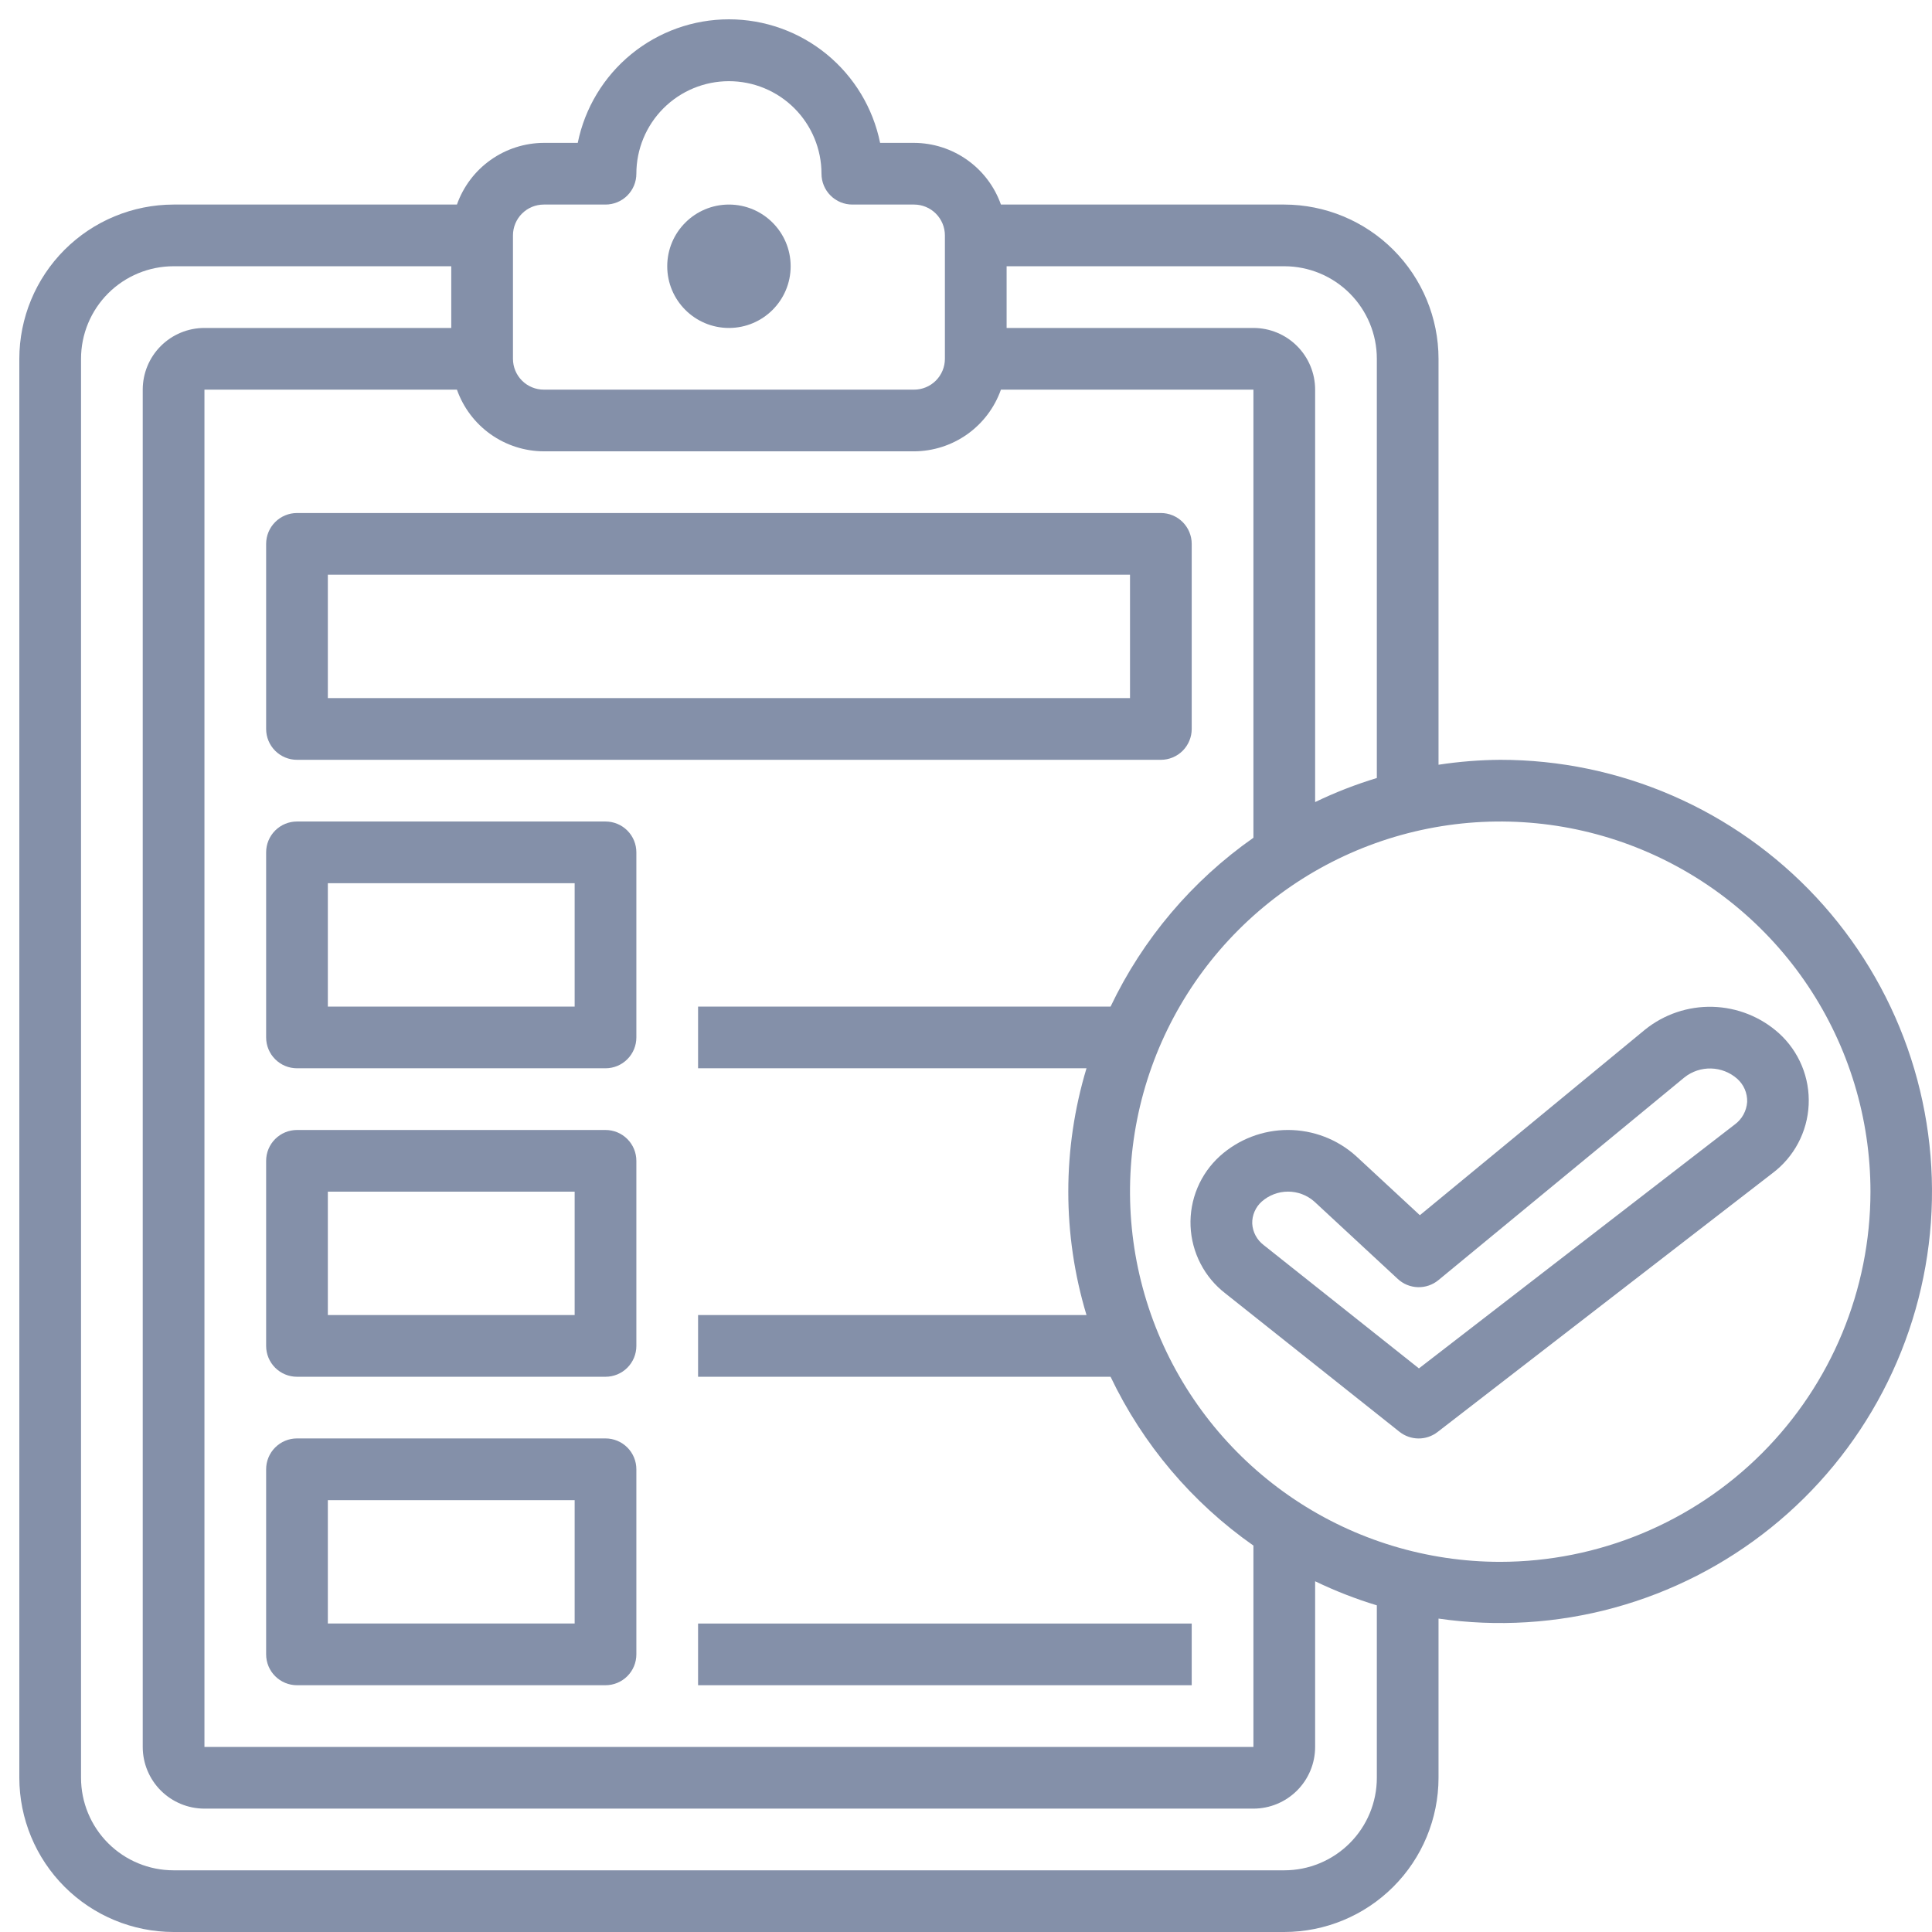
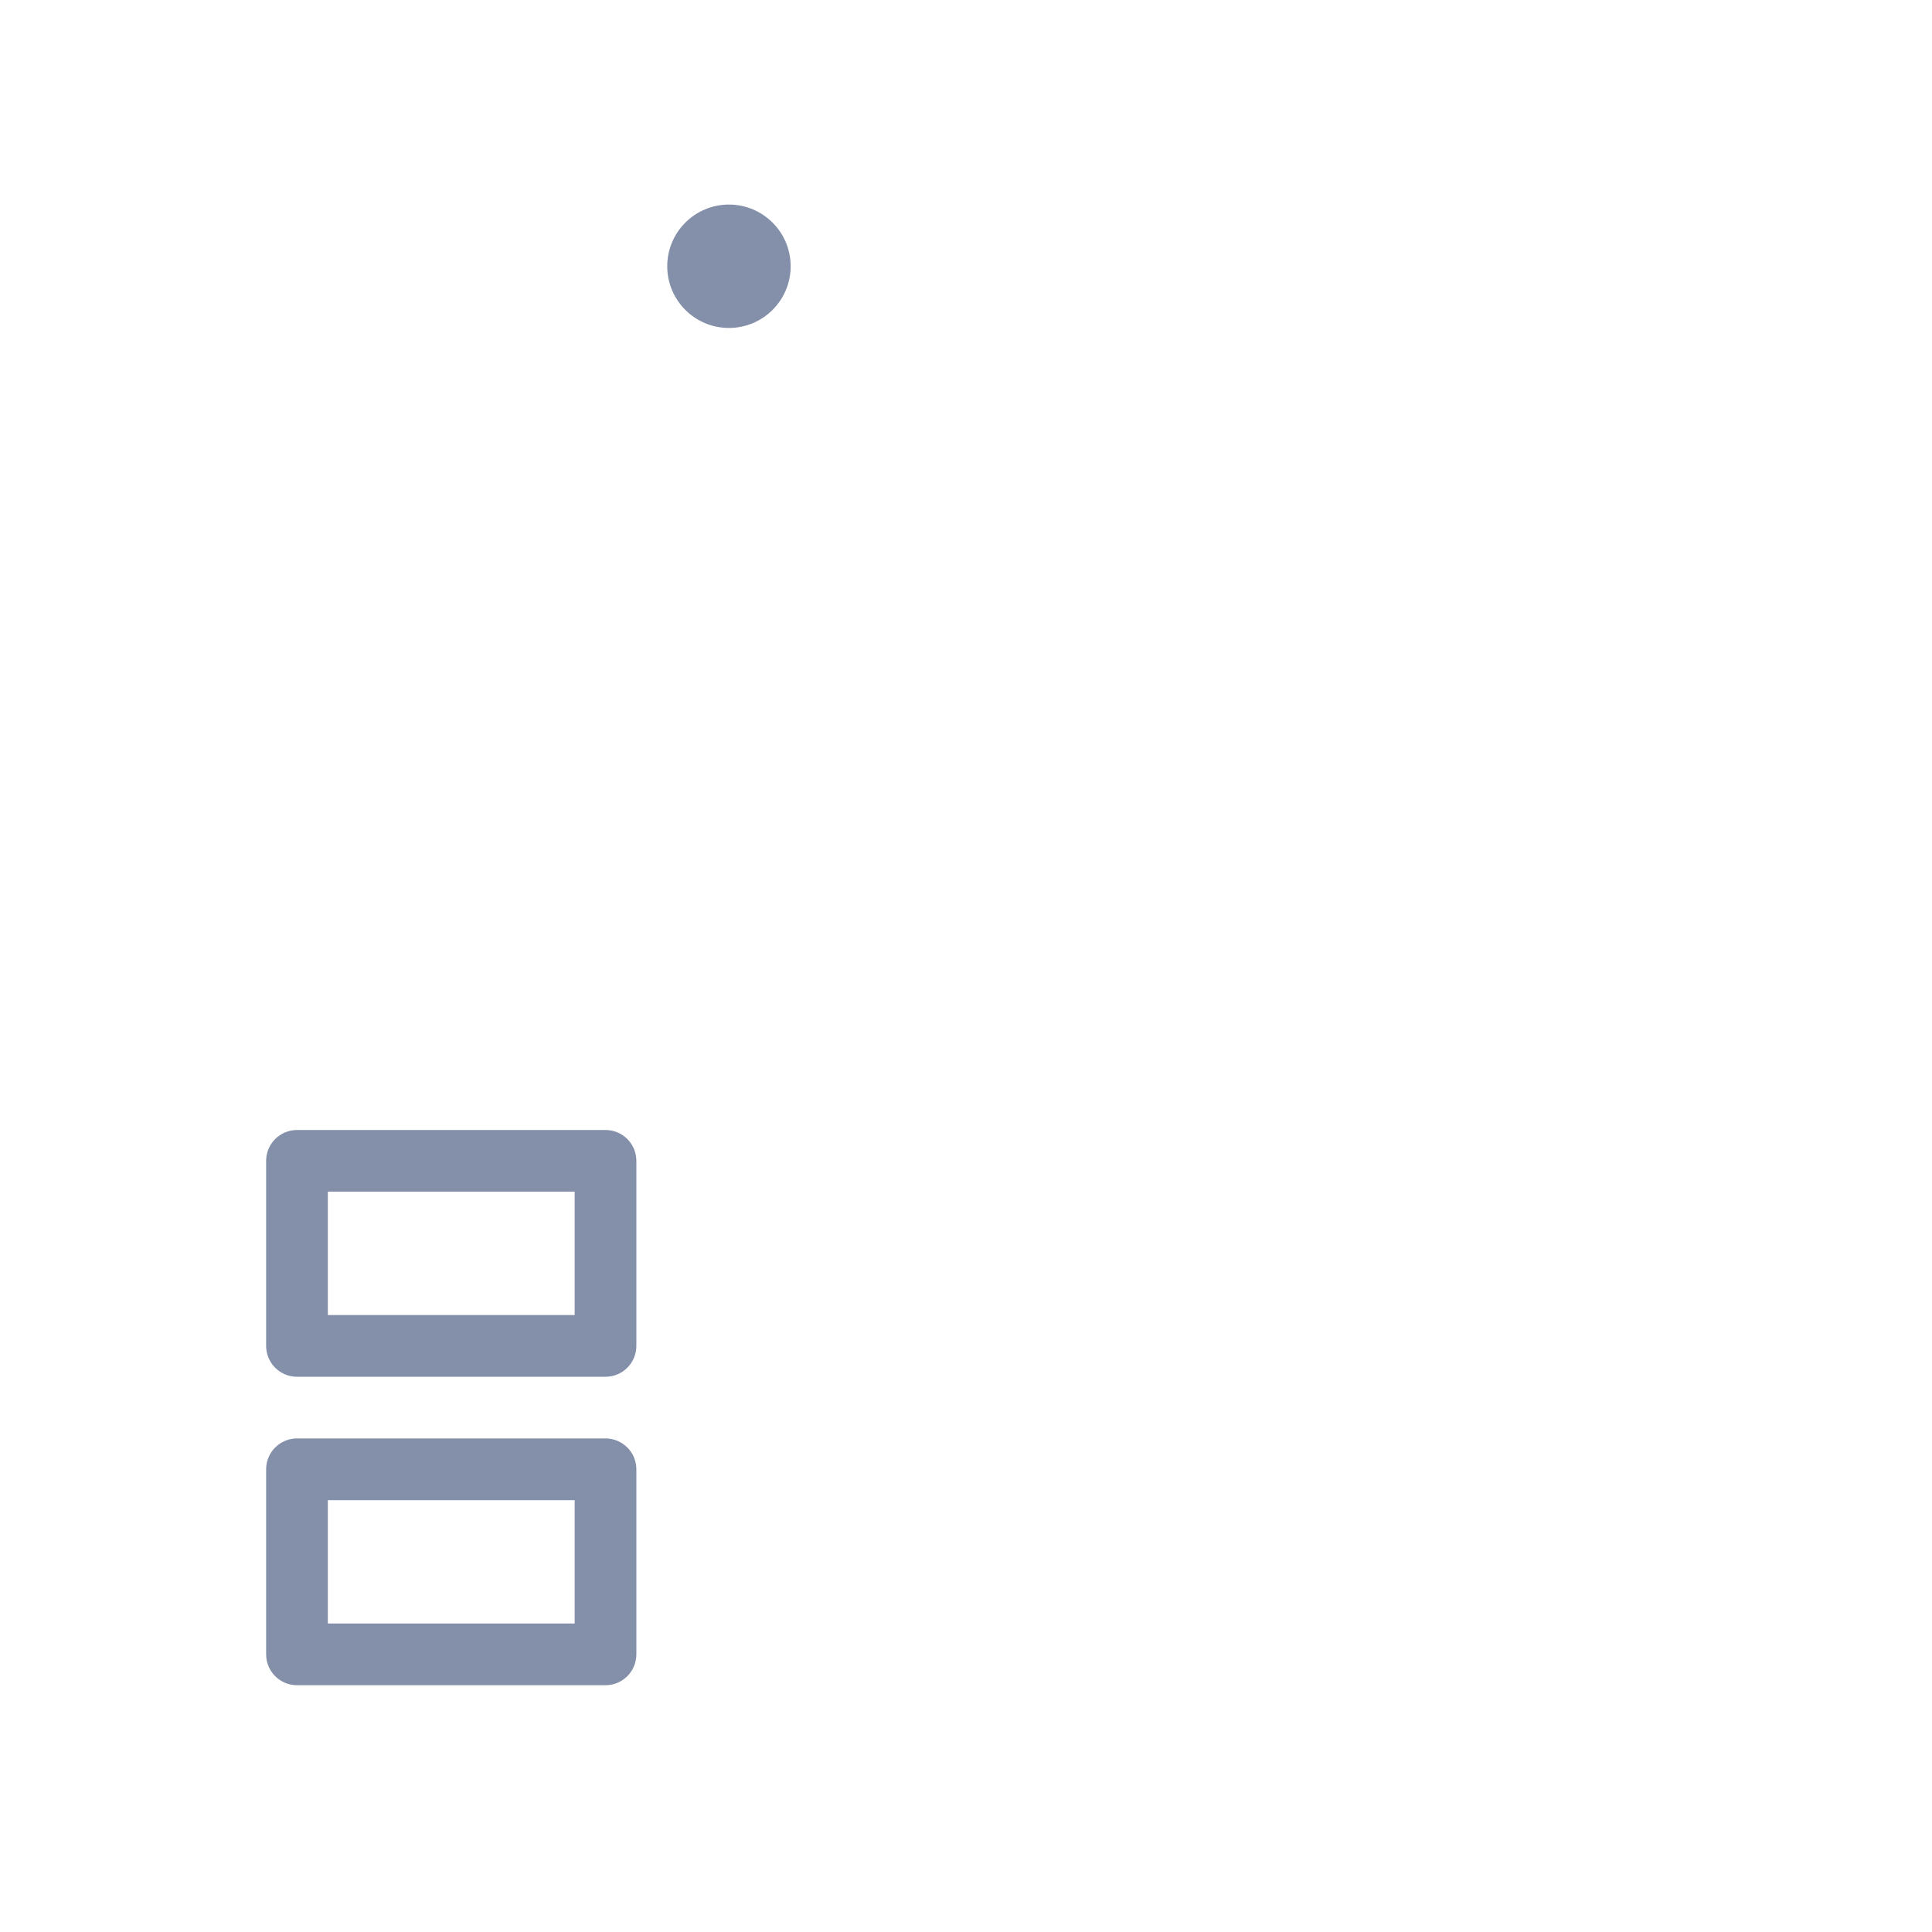
<svg xmlns="http://www.w3.org/2000/svg" width="100" height="100" viewBox="0 0 100 100" fill="none">
-   <path d="M60.086 26.554H15.372C14.948 26.554 14.542 26.723 14.243 27.022C13.943 27.322 13.775 27.728 13.775 28.151V37.731C13.775 38.154 13.943 38.56 14.243 38.86C14.542 39.159 14.948 39.328 15.372 39.328H60.086C60.509 39.328 60.915 39.159 61.215 38.86C61.514 38.56 61.683 38.154 61.683 37.731V28.151C61.683 27.728 61.514 27.322 61.215 27.022C60.915 26.723 60.509 26.554 60.086 26.554ZM58.489 36.134H16.969V29.748H58.489V36.134Z" fill="#8490A9" />
-   <path d="M31.341 42.521H15.372C14.948 42.521 14.542 42.689 14.243 42.988C13.943 43.288 13.775 43.694 13.775 44.117V53.697C13.775 54.121 13.943 54.527 14.243 54.826C14.542 55.126 14.948 55.294 15.372 55.294H31.341C31.765 55.294 32.171 55.126 32.47 54.826C32.77 54.527 32.938 54.121 32.938 53.697V44.117C32.938 43.694 32.77 43.288 32.47 42.988C32.171 42.689 31.765 42.521 31.341 42.521ZM29.744 52.101H16.969V45.714H29.744V52.101Z" fill="#8490A9" />
  <path d="M31.341 58.488H15.372C14.948 58.488 14.542 58.656 14.243 58.956C13.943 59.255 13.775 59.661 13.775 60.085V69.665C13.775 70.088 13.943 70.494 14.243 70.794C14.542 71.093 14.948 71.261 15.372 71.261H31.341C31.765 71.261 32.171 71.093 32.47 70.794C32.77 70.494 32.938 70.088 32.938 69.665V60.085C32.938 59.661 32.77 59.255 32.47 58.956C32.171 58.656 31.765 58.488 31.341 58.488ZM29.744 68.068H16.969V61.681H29.744V68.068Z" fill="#8490A9" />
  <path d="M31.341 74.453H15.372C14.948 74.453 14.542 74.622 14.243 74.921C13.943 75.22 13.775 75.627 13.775 76.05V85.63C13.775 86.053 13.943 86.46 14.243 86.759C14.542 87.058 14.948 87.227 15.372 87.227H31.341C31.765 87.227 32.171 87.058 32.47 86.759C32.77 86.46 32.938 86.053 32.938 85.63V76.05C32.938 75.627 32.77 75.22 32.47 74.921C32.171 74.622 31.765 74.453 31.341 74.453ZM29.744 84.033H16.969V77.647H29.744V84.033Z" fill="#8490A9" />
-   <path d="M61.683 84.034H36.132V87.227H61.683V84.034Z" fill="#8490A9" />
  <path d="M37.73 16.975C39.494 16.975 40.924 15.545 40.924 13.781C40.924 12.018 39.494 10.588 37.73 10.588C35.966 10.588 34.536 12.018 34.536 13.781C34.536 15.545 35.966 16.975 37.73 16.975Z" fill="#8490A9" />
-   <path d="M77.652 39.328C76.583 39.336 75.516 39.421 74.458 39.583V18.571C74.456 16.455 73.614 14.426 72.117 12.929C70.62 11.433 68.591 10.591 66.474 10.588H51.808C51.479 9.657 50.87 8.851 50.065 8.28C49.26 7.708 48.298 7.399 47.311 7.395H45.554C45.188 5.59 44.208 3.968 42.782 2.802C41.356 1.637 39.571 1 37.729 1C35.887 1 34.102 1.637 32.676 2.802C31.25 3.968 30.271 5.59 29.904 7.395H28.148C27.16 7.399 26.198 7.708 25.393 8.28C24.588 8.851 23.98 9.657 23.651 10.588H8.985C6.868 10.591 4.838 11.433 3.341 12.929C1.845 14.426 1.003 16.455 1 18.571V92.017C1.003 94.133 1.845 96.163 3.341 97.659C4.838 99.156 6.868 99.998 8.985 100H66.474C68.591 99.998 70.62 99.156 72.117 97.659C73.614 96.163 74.456 94.133 74.458 92.017V83.778C77.496 84.218 80.592 84.026 83.553 83.216C86.513 82.406 89.275 80.995 91.666 79.071C94.058 77.147 96.026 74.75 97.45 72.031C98.874 69.313 99.723 66.33 99.943 63.269C100.162 60.208 99.749 57.134 98.729 54.24C97.708 51.346 96.102 48.693 94.011 46.446C91.919 44.2 89.387 42.408 86.573 41.184C83.758 39.959 80.722 39.327 77.652 39.328ZM71.265 18.571V40.27C70.169 40.602 69.102 41.018 68.071 41.515V20.168C68.071 19.321 67.734 18.509 67.135 17.91C66.536 17.311 65.724 16.975 64.877 16.975H52.102V13.781H66.474C67.744 13.781 68.963 14.286 69.861 15.184C70.76 16.083 71.265 17.301 71.265 18.571ZM57.483 52.101H36.132V55.294H56.237C54.981 59.459 54.981 63.902 56.237 68.067H36.132V71.261H57.483C59.153 74.762 61.7 77.773 64.877 79.999V90.42H10.582V20.168H23.651C23.98 21.099 24.588 21.905 25.393 22.477C26.198 23.048 27.16 23.357 28.148 23.361H47.311C48.298 23.357 49.26 23.048 50.065 22.477C50.87 21.905 51.479 21.099 51.808 20.168H64.877V43.362C61.7 45.589 59.153 48.599 57.483 52.101ZM26.551 12.185C26.551 11.761 26.719 11.355 27.018 11.056C27.318 10.756 27.724 10.588 28.148 10.588H31.341C31.765 10.588 32.171 10.42 32.471 10.12C32.77 9.821 32.938 9.415 32.938 8.991C32.938 7.721 33.443 6.503 34.342 5.604C35.24 4.706 36.459 4.202 37.729 4.202C39 4.202 40.218 4.706 41.117 5.604C42.015 6.503 42.52 7.721 42.52 8.991C42.52 9.415 42.688 9.821 42.988 10.12C43.287 10.42 43.693 10.588 44.117 10.588H47.311C47.734 10.588 48.141 10.756 48.44 11.056C48.739 11.355 48.908 11.761 48.908 12.185V18.571C48.908 18.995 48.739 19.401 48.44 19.7C48.141 20 47.734 20.168 47.311 20.168H28.148C27.724 20.168 27.318 20 27.018 19.7C26.719 19.401 26.551 18.995 26.551 18.571V12.185ZM71.265 92.017C71.265 93.287 70.76 94.506 69.861 95.404C68.963 96.302 67.744 96.807 66.474 96.807H8.985C7.714 96.807 6.495 96.302 5.597 95.404C4.699 94.506 4.194 93.287 4.194 92.017V18.571C4.194 17.301 4.699 16.083 5.597 15.184C6.495 14.286 7.714 13.781 8.985 13.781H23.357V16.975H10.582C9.734 16.975 8.922 17.311 8.323 17.91C7.724 18.509 7.388 19.321 7.388 20.168V90.42C7.388 91.267 7.724 92.079 8.323 92.678C8.922 93.277 9.734 93.614 10.582 93.614H64.877C65.724 93.614 66.536 93.277 67.135 92.678C67.734 92.079 68.071 91.267 68.071 90.42V81.846C69.102 82.343 70.169 82.76 71.265 83.092V92.017ZM77.652 80.841C73.862 80.841 70.157 79.717 67.006 77.612C63.855 75.506 61.398 72.514 59.948 69.013C58.498 65.512 58.118 61.66 58.857 57.943C59.597 54.226 61.422 50.812 64.102 48.133C66.782 45.453 70.197 43.629 73.914 42.889C77.631 42.15 81.484 42.529 84.986 43.98C88.487 45.43 91.48 47.885 93.586 51.036C95.692 54.187 96.815 57.891 96.815 61.681C96.81 66.761 94.789 71.631 91.197 75.223C87.604 78.815 82.733 80.835 77.652 80.841Z" fill="#8490A9" />
-   <path d="M92.079 53.482C91.135 52.633 89.919 52.148 88.65 52.113C87.38 52.078 86.14 52.495 85.15 53.291L73.492 62.899L70.19 59.839C69.222 58.968 67.967 58.487 66.666 58.487C65.364 58.487 64.109 58.968 63.141 59.839C62.639 60.295 62.242 60.855 61.98 61.481C61.718 62.107 61.596 62.783 61.623 63.461C61.651 64.139 61.827 64.803 62.139 65.406C62.45 66.009 62.891 66.536 63.429 66.95L72.435 74.108C72.715 74.33 73.061 74.452 73.418 74.455C73.775 74.458 74.123 74.34 74.406 74.122L91.734 60.731C92.29 60.316 92.747 59.783 93.072 59.17C93.397 58.558 93.583 57.881 93.616 57.188C93.649 56.495 93.529 55.804 93.263 55.163C92.997 54.522 92.593 53.948 92.079 53.482ZM89.789 58.205L73.443 70.828L65.415 64.45C65.24 64.319 65.095 64.15 64.991 63.957C64.887 63.764 64.827 63.551 64.815 63.332C64.809 63.117 64.851 62.903 64.937 62.706C65.022 62.509 65.15 62.333 65.311 62.19C65.687 61.86 66.169 61.678 66.669 61.678C67.168 61.678 67.651 61.86 68.026 62.19L72.351 66.2C72.634 66.462 73.003 66.613 73.389 66.624C73.775 66.635 74.152 66.506 74.451 66.26L87.188 55.764C87.578 55.455 88.065 55.292 88.563 55.305C89.061 55.318 89.539 55.505 89.914 55.834C90.083 55.984 90.218 56.169 90.308 56.376C90.397 56.584 90.44 56.809 90.433 57.035C90.417 57.265 90.352 57.489 90.241 57.691C90.13 57.894 89.975 58.069 89.789 58.205Z" fill="#8490A9" />
</svg>